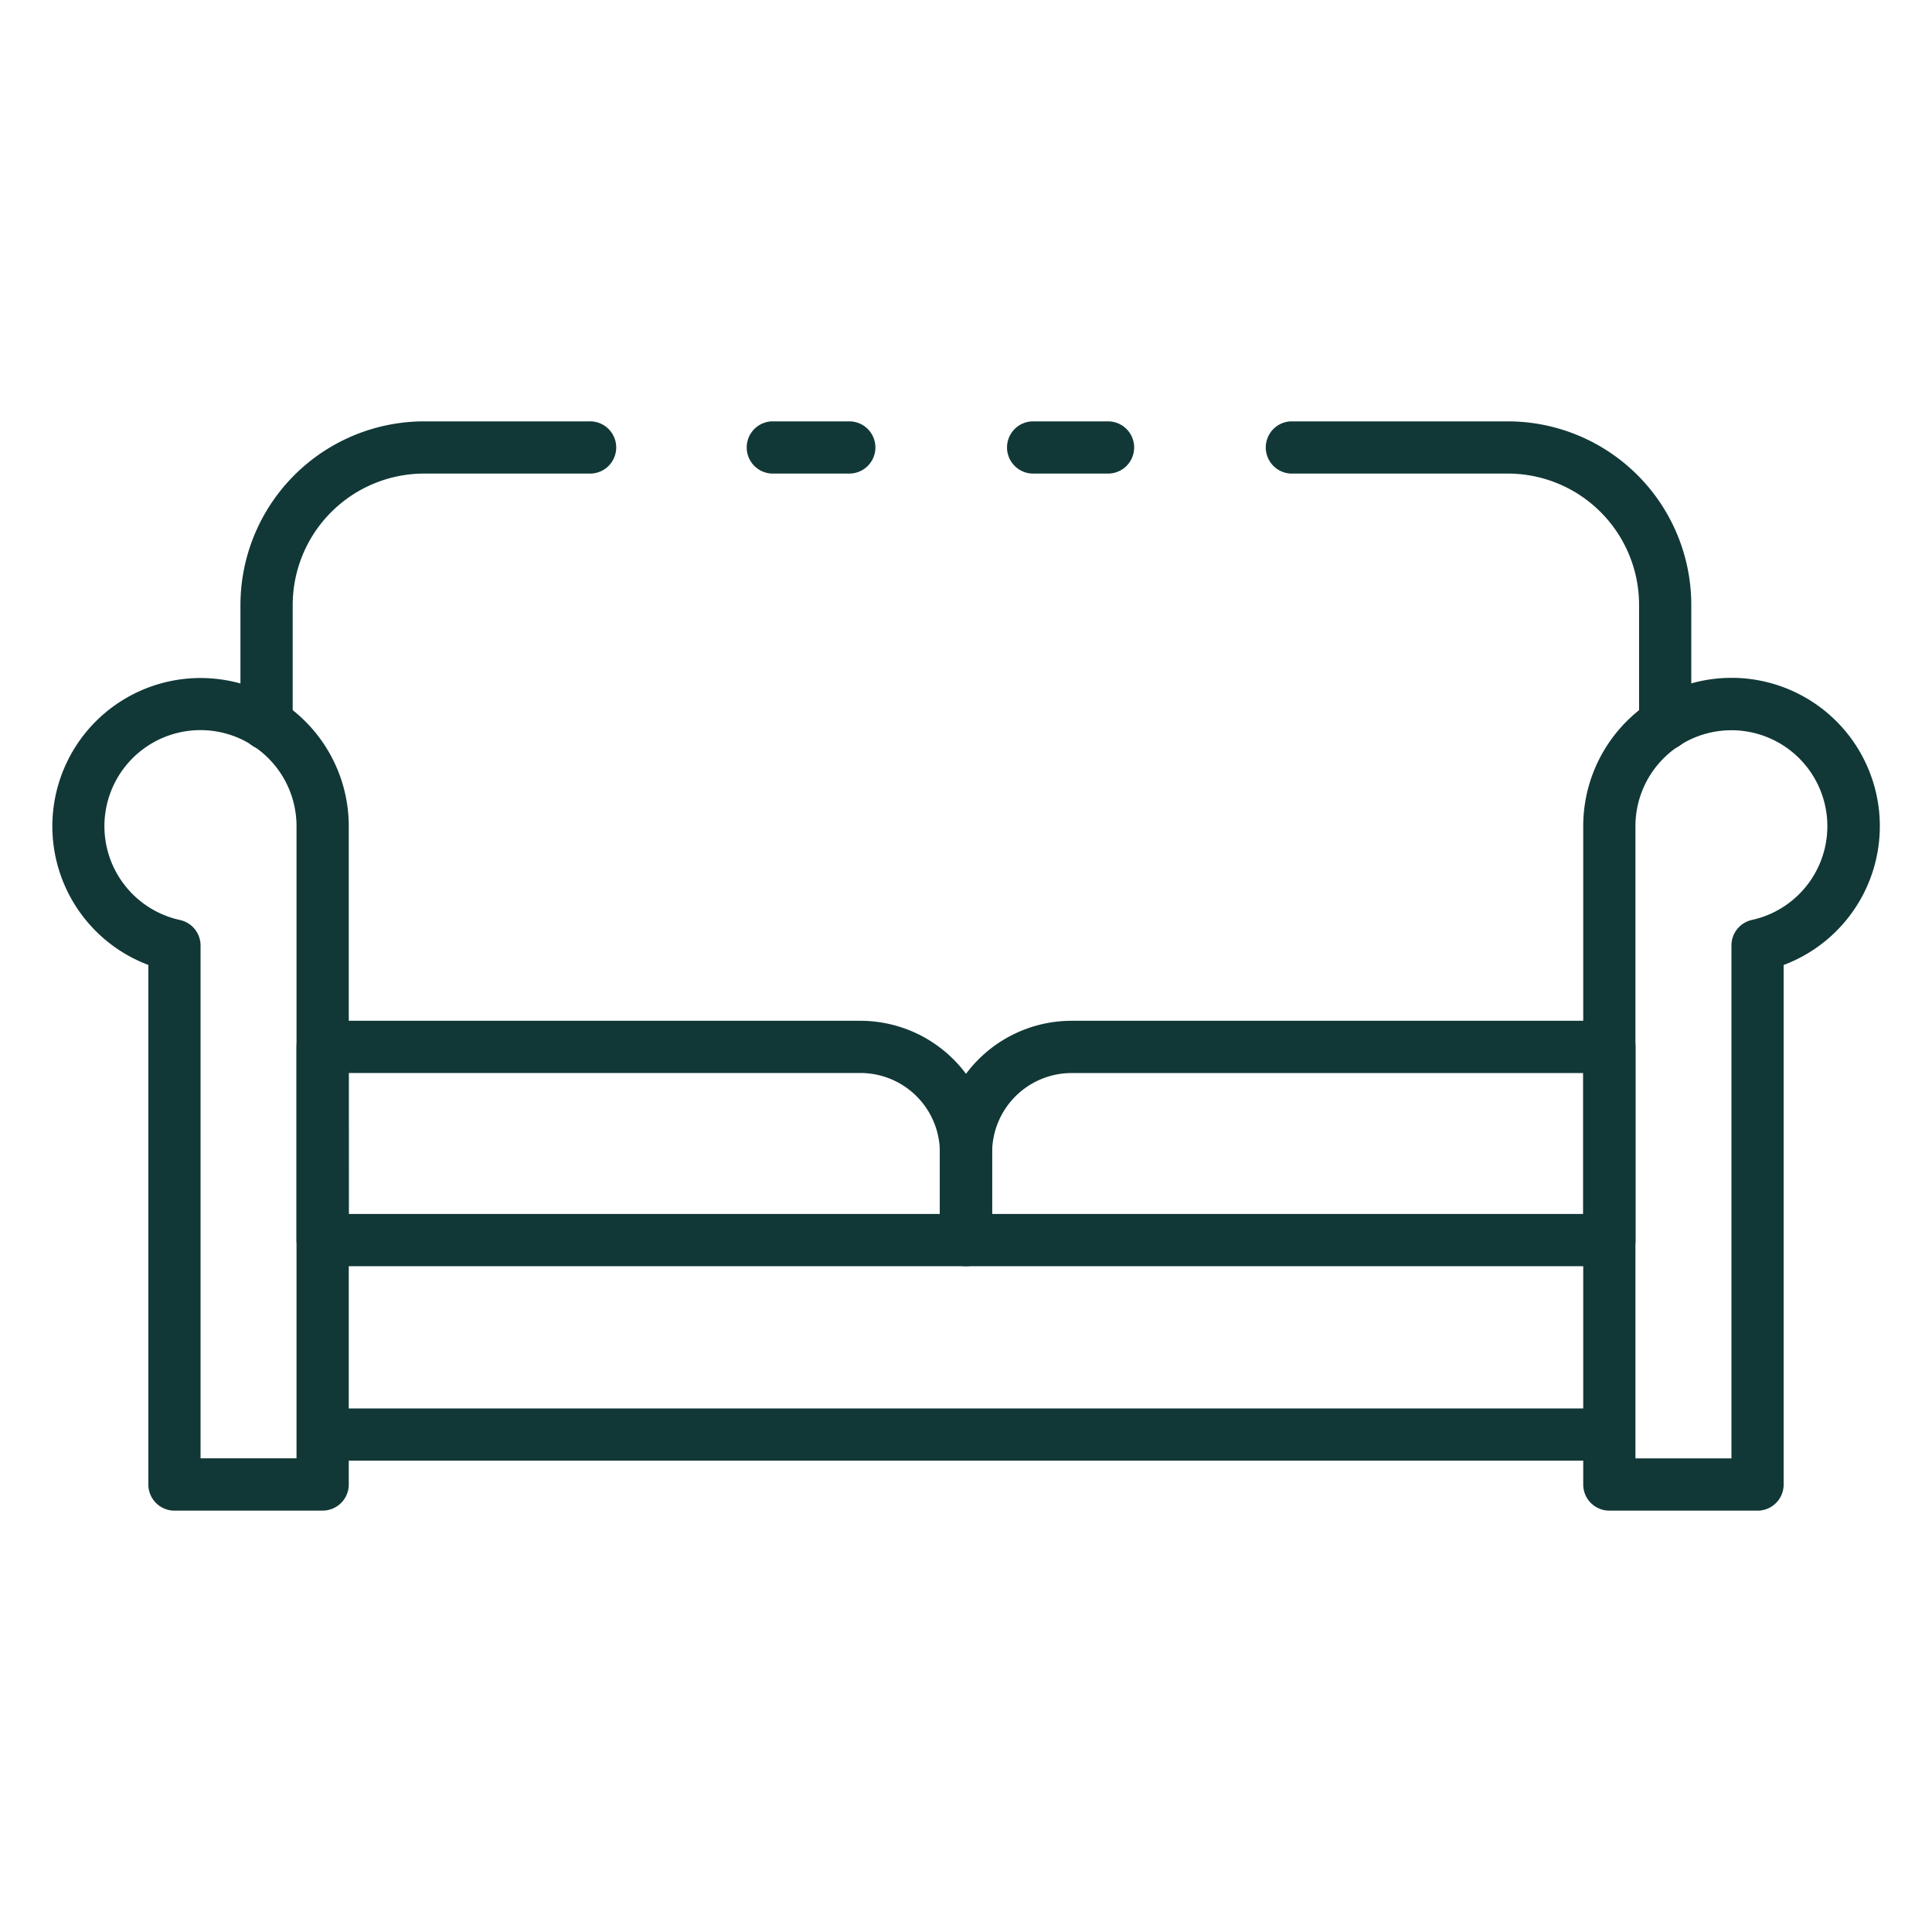
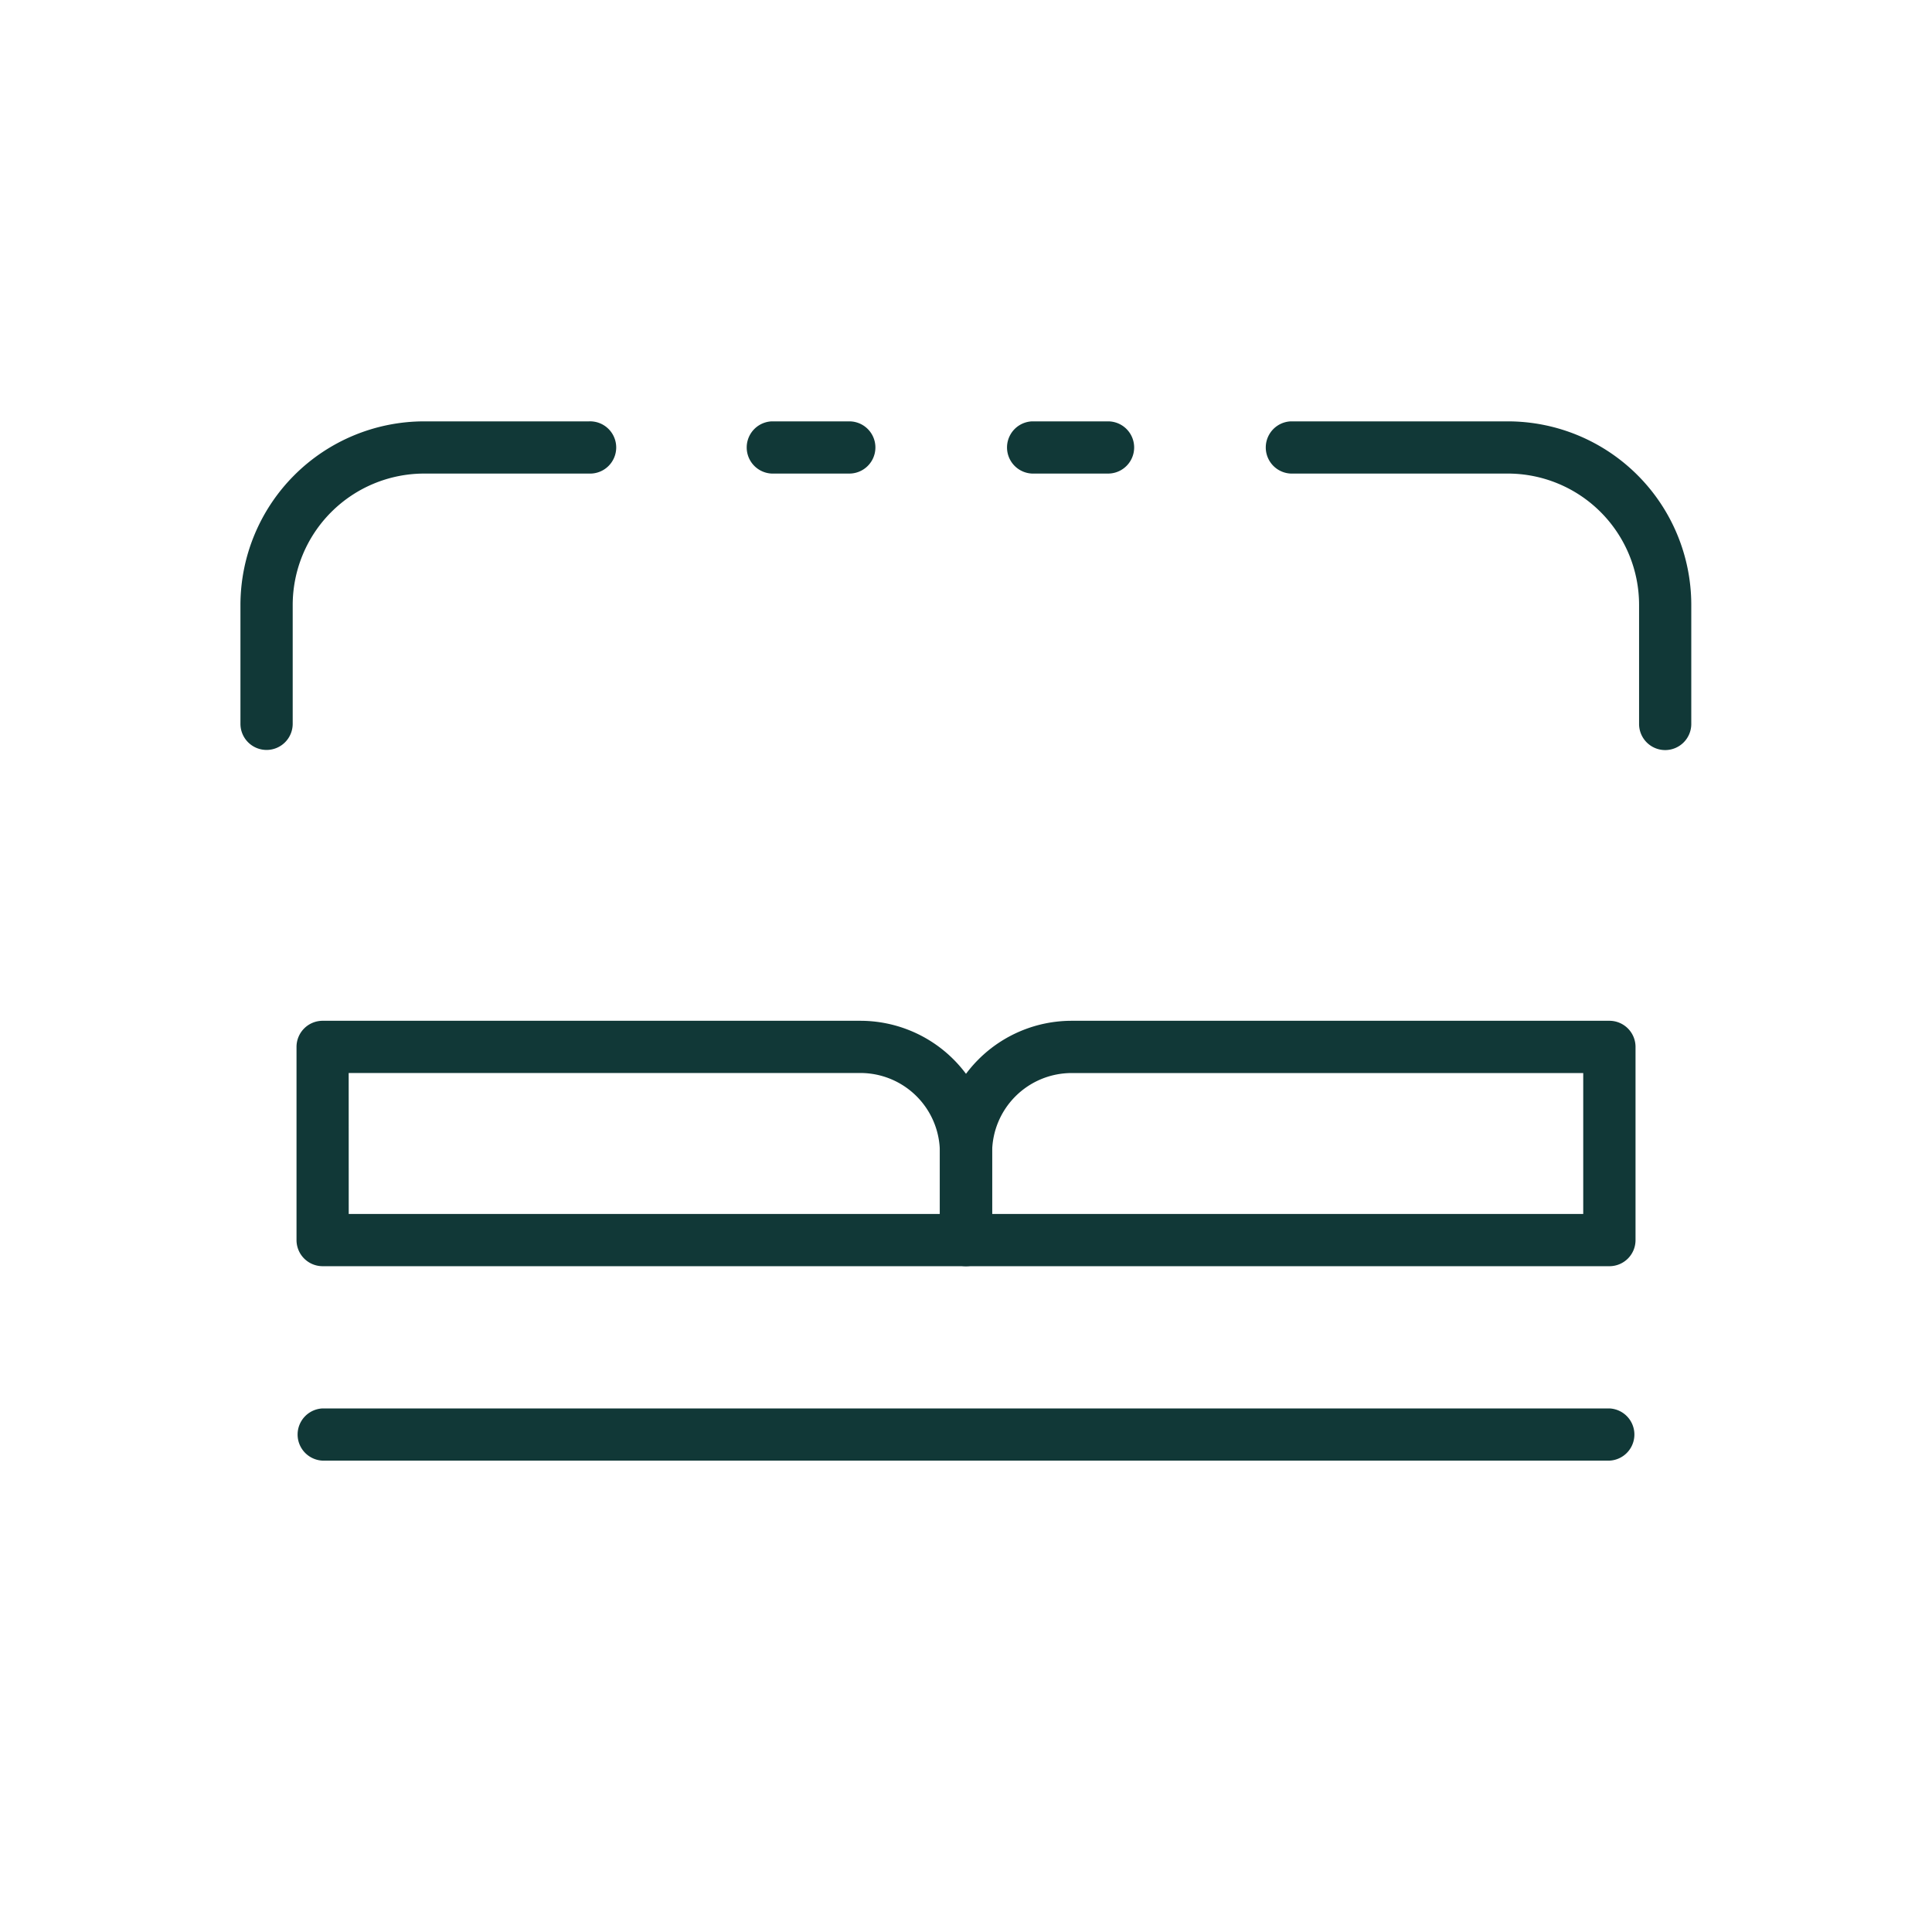
<svg xmlns="http://www.w3.org/2000/svg" width="42" height="42" fill="none">
-   <path d="M38.208 32.84h-3.222a.568.568 0 01-.568-.569V17.97a3.224 3.224 0 114.357 3.008v11.295a.567.567 0 01-.567.567zm-2.654-1.136h2.086V20.553a.568.568 0 01.448-.555 2.086 2.086 0 10-2.535-2.032v13.738zM7.014 32.84H3.792a.568.568 0 01-.567-.568V20.977a3.222 3.222 0 114.357-3.008v14.303a.568.568 0 01-.568.567zM4.36 31.703h2.086V17.97A2.088 2.088 0 103.912 20a.568.568 0 01.448.555v11.148z" fill="#113837" />
  <path d="M34.986 31.753H7.014a.568.568 0 010-1.135h27.972a.568.568 0 010 1.135zm0-4.227H21a.568.568 0 01-.568-.567v-1.901a2.866 2.866 0 012.863-2.867h11.692a.568.568 0 01.568.568v4.2a.567.567 0 01-.569.567zm-13.418-1.135h12.85v-3.064H23.294a1.73 1.73 0 00-1.726 1.729v1.335z" fill="#113837" />
  <path d="M21 27.526H7.013a.568.568 0 01-.567-.567v-4.2a.568.568 0 01.567-.568h11.692a2.866 2.866 0 012.863 2.865v1.903a.567.567 0 01-.568.567zM7.581 26.391h12.851v-1.333a1.728 1.728 0 00-1.728-1.732H7.58l.001 3.065zM36.2 16.306a.568.568 0 01-.568-.568V13.15a2.855 2.855 0 00-2.85-2.855h-4.721a.568.568 0 010-1.135h4.722a3.991 3.991 0 013.984 3.99v2.588a.568.568 0 01-.568.568zm-17.737-6.011h-1.686a.568.568 0 010-1.135h1.686a.567.567 0 110 1.135zM5.795 16.303a.568.568 0 01-.568-.568V13.15a3.997 3.997 0 013.996-3.99h3.581a.568.568 0 110 1.135H9.223a2.86 2.86 0 00-2.86 2.855v2.583a.568.568 0 01-.568.57zm18.293-6.008h-1.652a.568.568 0 010-1.135h1.652a.567.567 0 110 1.135z" fill="#113837" />
</svg>